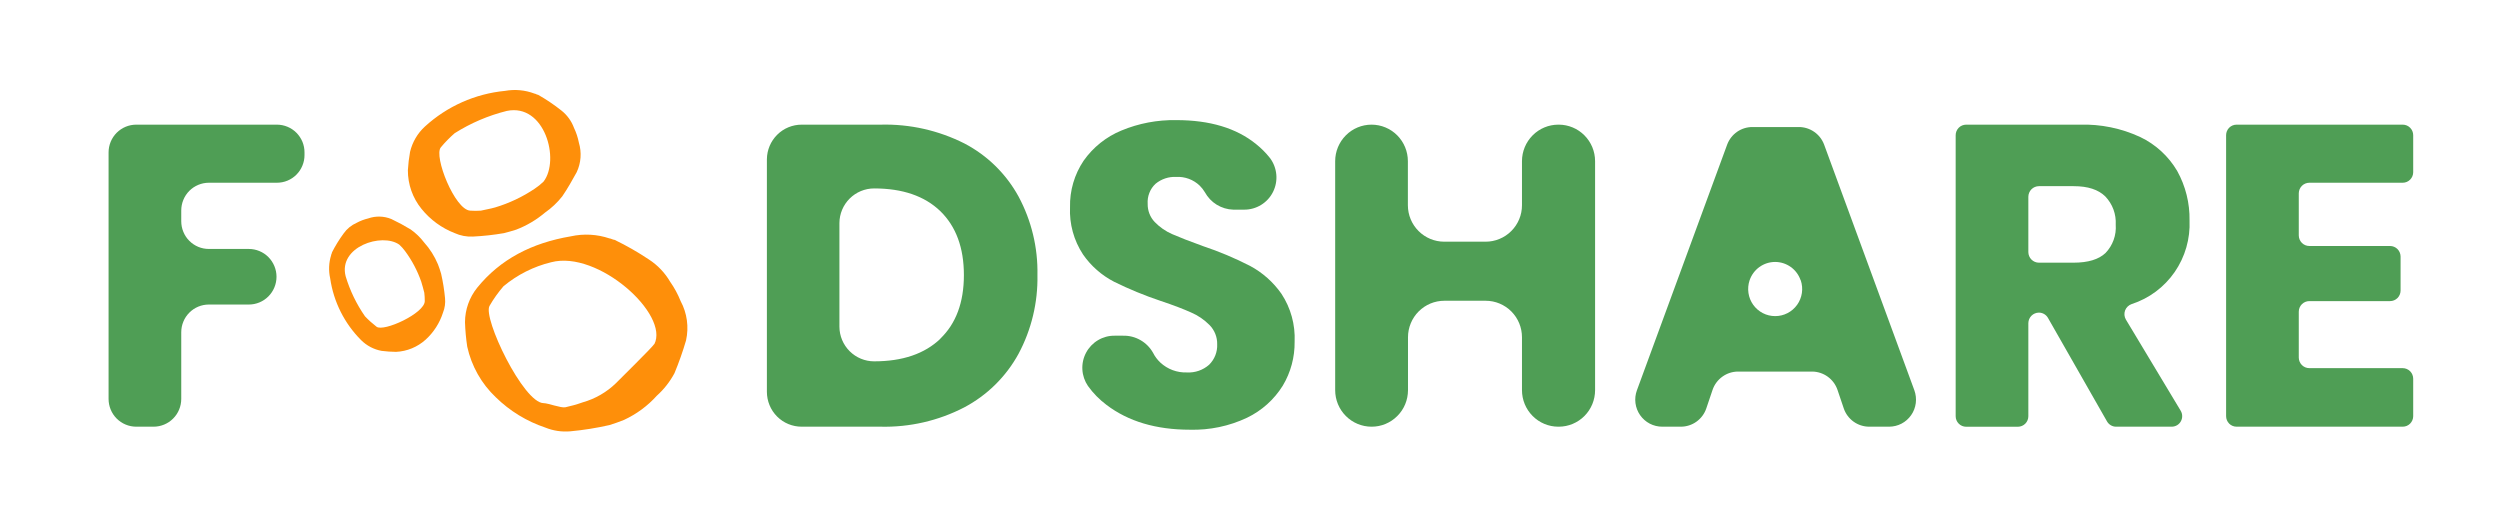
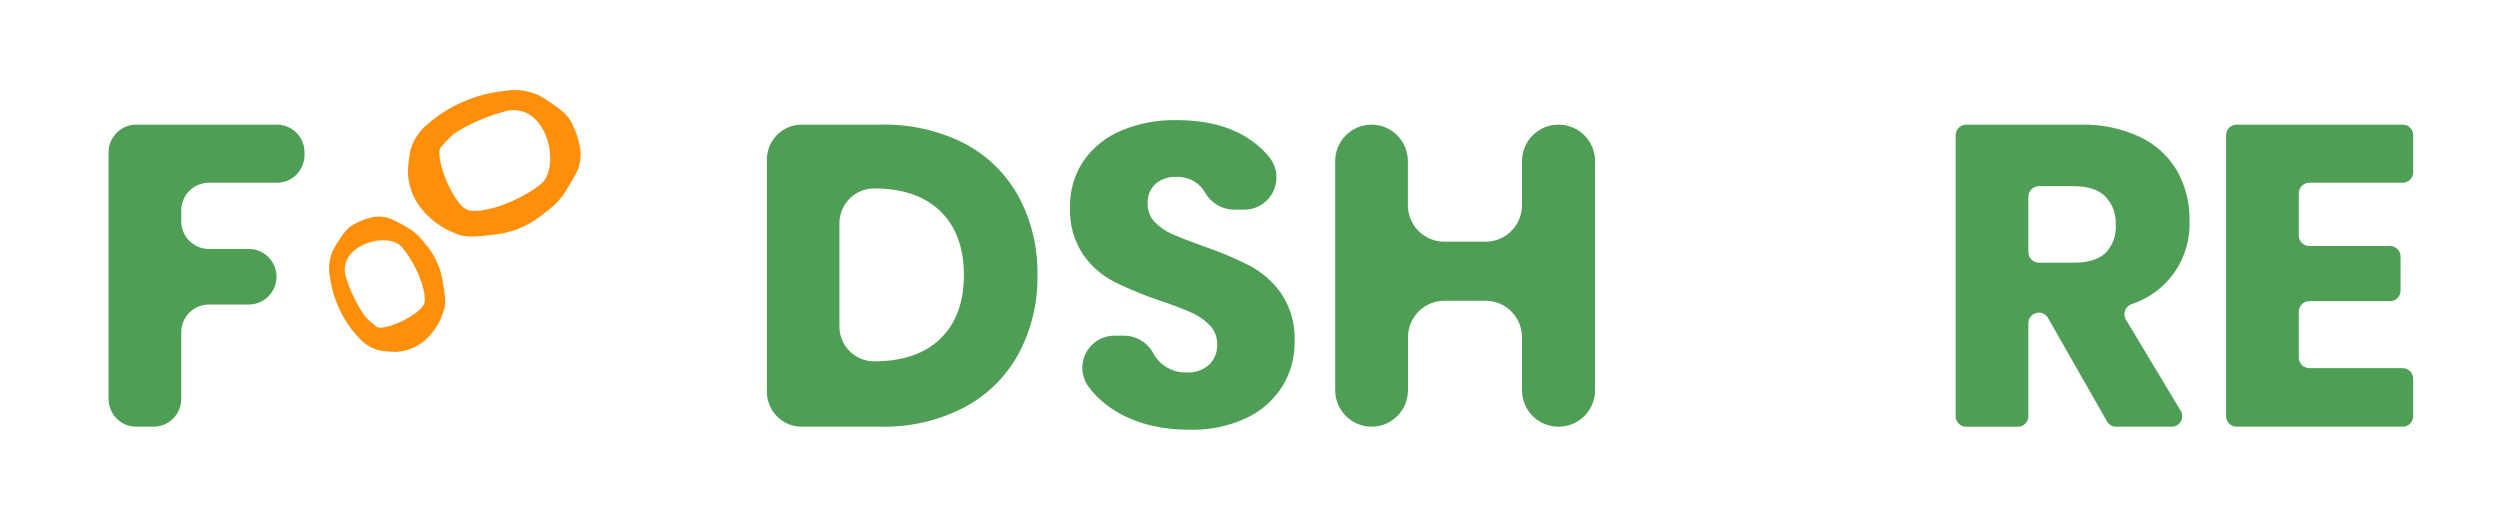
<svg xmlns="http://www.w3.org/2000/svg" width="86" height="18" viewBox="0 0 86 18" fill="none">
  <path d="M17.756 7.9C17.618 7.942 17.481 7.986 17.337 8.02C16.985 8.081 16.628 8.12 16.27 8.138C16.053 8.149 15.837 8.108 15.639 8.018C15.194 7.845 14.801 7.558 14.501 7.186C14.195 6.811 14.029 6.341 14.031 5.856C14.043 5.644 14.068 5.433 14.106 5.224C14.186 4.888 14.364 4.584 14.618 4.352C15.381 3.655 16.347 3.225 17.373 3.126C17.713 3.065 18.063 3.097 18.387 3.22C18.42 3.22 18.46 3.256 18.512 3.262C18.791 3.42 19.058 3.6 19.31 3.8C19.508 3.956 19.659 4.163 19.746 4.4C19.823 4.561 19.879 4.731 19.913 4.906C20.015 5.243 19.988 5.606 19.838 5.924C19.689 6.194 19.525 6.488 19.342 6.754C19.172 6.97 18.971 7.159 18.745 7.316C18.45 7.565 18.116 7.763 17.756 7.9ZM18.699 6.246C19.272 5.498 18.739 3.544 17.433 3.816C16.799 3.974 16.194 4.233 15.641 4.582C15.469 4.731 15.309 4.895 15.164 5.07C14.913 5.372 15.645 7.218 16.175 7.246C16.297 7.255 16.421 7.255 16.543 7.246C16.686 7.212 16.866 7.184 17.031 7.136C17.516 6.991 17.976 6.773 18.396 6.49C18.505 6.418 18.606 6.336 18.699 6.246Z" fill="#FE8F0A" />
  <path d="M15.066 9.094C15.106 9.2 15.144 9.306 15.175 9.418C15.238 9.693 15.282 9.972 15.309 10.254C15.326 10.424 15.303 10.595 15.239 10.754C15.125 11.111 14.919 11.432 14.642 11.684C14.361 11.938 14.001 12.087 13.623 12.104C13.457 12.102 13.291 12.091 13.127 12.07C12.86 12.021 12.615 11.892 12.422 11.7C11.849 11.127 11.476 10.383 11.359 9.58C11.299 9.315 11.31 9.039 11.391 8.78C11.391 8.752 11.417 8.72 11.421 8.68C11.536 8.454 11.669 8.238 11.819 8.034C11.932 7.872 12.087 7.745 12.267 7.666C12.393 7.598 12.527 7.547 12.665 7.514C12.924 7.423 13.207 7.43 13.461 7.534C13.69 7.642 13.912 7.762 14.128 7.894C14.303 8.018 14.458 8.167 14.588 8.338C14.789 8.561 14.95 8.816 15.066 9.094ZM13.736 8.416C13.139 7.994 11.628 8.49 11.891 9.506C12.039 9.997 12.263 10.461 12.556 10.882C12.679 11.011 12.812 11.13 12.954 11.24C13.199 11.424 14.61 10.778 14.612 10.358C14.613 10.261 14.607 10.165 14.596 10.07C14.564 9.956 14.534 9.818 14.491 9.69C14.359 9.313 14.172 8.958 13.935 8.638C13.876 8.557 13.809 8.483 13.736 8.416Z" fill="#FE8F0A" />
-   <path d="M21.468 14.444C21.303 14.508 21.138 14.572 20.959 14.624C20.515 14.724 20.066 14.796 19.613 14.838C19.323 14.862 19.032 14.819 18.763 14.71C18.122 14.496 17.538 14.139 17.055 13.666C16.561 13.198 16.219 12.591 16.073 11.926C16.031 11.647 16.005 11.366 15.996 11.084C15.997 10.654 16.144 10.237 16.412 9.902C17.208 8.916 18.299 8.356 19.635 8.13C20.078 8.032 20.538 8.057 20.968 8.202C21.014 8.202 21.074 8.246 21.144 8.252C21.551 8.449 21.945 8.674 22.322 8.926C22.622 9.12 22.872 9.383 23.053 9.692C23.198 9.898 23.319 10.121 23.413 10.356C23.636 10.77 23.702 11.25 23.6 11.71C23.488 12.093 23.355 12.469 23.202 12.838C23.046 13.13 22.84 13.393 22.593 13.614C22.278 13.964 21.895 14.246 21.468 14.444ZM22.507 11.844C23.039 10.82 20.572 8.594 18.958 9.022C18.356 9.168 17.796 9.451 17.319 9.848C17.139 10.057 16.978 10.282 16.84 10.522C16.599 10.934 18.004 13.86 18.699 13.868C18.856 13.868 19.296 14.042 19.45 14.01C19.603 13.978 19.848 13.912 20.047 13.84C20.475 13.719 20.867 13.493 21.188 13.182C21.285 13.078 22.438 11.952 22.507 11.834V11.844Z" fill="#FE8F0A" />
  <path d="M10.475 5.244V5.332C10.476 5.457 10.451 5.582 10.403 5.697C10.356 5.813 10.286 5.919 10.198 6.007C10.11 6.096 10.005 6.166 9.889 6.214C9.774 6.262 9.65 6.286 9.526 6.286H7.185C7.06 6.286 6.936 6.311 6.821 6.359C6.705 6.407 6.601 6.477 6.512 6.566C6.424 6.655 6.354 6.76 6.307 6.876C6.259 6.992 6.235 7.117 6.235 7.242V7.61C6.235 7.735 6.259 7.86 6.307 7.975C6.354 8.091 6.424 8.197 6.513 8.285C6.601 8.374 6.706 8.444 6.821 8.492C6.936 8.54 7.06 8.564 7.185 8.564H8.56C8.685 8.564 8.809 8.589 8.924 8.637C9.04 8.685 9.145 8.755 9.233 8.844C9.321 8.933 9.391 9.038 9.439 9.154C9.487 9.27 9.512 9.395 9.512 9.52C9.512 9.774 9.411 10.017 9.233 10.196C9.055 10.375 8.813 10.476 8.56 10.476H7.185C7.06 10.476 6.936 10.5 6.821 10.548C6.706 10.596 6.601 10.666 6.513 10.755C6.424 10.844 6.354 10.949 6.307 11.065C6.259 11.181 6.235 11.305 6.235 11.43V13.722C6.235 13.976 6.135 14.219 5.956 14.398C5.778 14.577 5.536 14.678 5.283 14.678H4.686C4.434 14.678 4.192 14.577 4.013 14.398C3.835 14.219 3.735 13.976 3.735 13.722V5.244C3.735 4.991 3.835 4.747 4.013 4.568C4.192 4.389 4.434 4.288 4.686 4.288H9.526C9.651 4.288 9.774 4.313 9.89 4.361C10.005 4.409 10.11 4.479 10.198 4.568C10.286 4.657 10.356 4.762 10.404 4.878C10.451 4.994 10.476 5.119 10.475 5.244Z" fill="#4F9E55" />
  <path d="M35.037 12.172C34.607 12.958 33.956 13.599 33.166 14.016C32.278 14.475 31.289 14.702 30.291 14.678H27.576C27.259 14.678 26.955 14.552 26.731 14.327C26.507 14.102 26.381 13.796 26.381 13.478V5.478C26.384 5.162 26.511 4.859 26.735 4.636C26.958 4.413 27.261 4.288 27.576 4.288H30.297C31.296 4.262 32.285 4.485 33.178 4.936C33.963 5.346 34.61 5.98 35.037 6.758C35.483 7.588 35.707 8.52 35.688 9.462C35.706 10.407 35.482 11.34 35.037 12.172ZM32.346 11.65C32.887 11.132 33.158 10.402 33.158 9.462C33.158 8.522 32.887 7.789 32.346 7.262C31.804 6.742 31.046 6.482 30.07 6.482C29.755 6.482 29.453 6.607 29.229 6.83C29.005 7.053 28.878 7.356 28.876 7.672V11.24C28.878 11.557 29.005 11.859 29.229 12.082C29.453 12.305 29.755 12.43 30.07 12.43C31.05 12.43 31.81 12.17 32.352 11.65H32.346Z" fill="#4F9E55" />
  <path d="M44.127 13.268C43.83 13.745 43.404 14.127 42.898 14.37C42.284 14.66 41.61 14.801 40.932 14.782C39.769 14.782 38.813 14.497 38.063 13.928C37.819 13.745 37.604 13.526 37.426 13.278C37.312 13.111 37.245 12.916 37.234 12.715C37.222 12.513 37.266 12.312 37.361 12.133C37.455 11.955 37.597 11.806 37.77 11.703C37.943 11.599 38.14 11.546 38.342 11.548H38.636C38.845 11.543 39.051 11.596 39.232 11.7C39.413 11.803 39.563 11.955 39.666 12.138C39.729 12.264 39.815 12.377 39.918 12.474C40.166 12.703 40.495 12.825 40.832 12.812C41.11 12.827 41.383 12.732 41.593 12.548C41.686 12.456 41.759 12.346 41.807 12.225C41.855 12.103 41.877 11.972 41.871 11.842C41.874 11.719 41.851 11.597 41.806 11.484C41.76 11.37 41.693 11.267 41.606 11.18C41.424 10.996 41.209 10.849 40.971 10.748C40.717 10.634 40.374 10.5 39.916 10.348C39.371 10.165 38.839 9.946 38.324 9.692C37.896 9.471 37.529 9.148 37.255 8.752C36.939 8.271 36.783 7.703 36.809 7.128C36.796 6.559 36.96 6 37.277 5.528C37.603 5.066 38.052 4.707 38.572 4.492C39.172 4.242 39.817 4.12 40.466 4.132C41.616 4.132 42.531 4.406 43.209 4.956C43.386 5.097 43.546 5.258 43.687 5.436C43.811 5.601 43.886 5.797 43.905 6.003C43.924 6.208 43.885 6.415 43.793 6.6C43.701 6.785 43.559 6.94 43.384 7.048C43.208 7.156 43.007 7.213 42.801 7.212H42.423C42.222 7.206 42.027 7.147 41.855 7.042C41.684 6.937 41.544 6.788 41.447 6.612C41.398 6.53 41.34 6.455 41.272 6.388C41.164 6.284 41.037 6.204 40.897 6.152C40.757 6.1 40.608 6.078 40.46 6.086C40.203 6.073 39.95 6.158 39.751 6.322C39.657 6.409 39.584 6.516 39.538 6.636C39.491 6.755 39.471 6.884 39.48 7.012C39.478 7.126 39.498 7.241 39.539 7.348C39.58 7.455 39.642 7.553 39.721 7.636C39.894 7.815 40.1 7.958 40.328 8.056C40.573 8.164 40.924 8.3 41.382 8.466C41.937 8.651 42.478 8.878 43 9.146C43.431 9.376 43.802 9.706 44.083 10.108C44.403 10.595 44.561 11.171 44.535 11.754C44.542 12.287 44.401 12.811 44.127 13.268Z" fill="#4F9E55" />
  <path d="M54.871 5.544V13.422C54.871 13.755 54.739 14.075 54.505 14.31C54.27 14.546 53.952 14.678 53.621 14.678H53.605C53.273 14.678 52.956 14.545 52.722 14.309C52.488 14.074 52.356 13.755 52.356 13.422V11.6C52.356 11.267 52.224 10.948 51.99 10.713C51.755 10.478 51.438 10.346 51.106 10.346H49.687C49.523 10.346 49.36 10.378 49.208 10.441C49.057 10.504 48.919 10.596 48.802 10.713C48.686 10.829 48.594 10.967 48.531 11.12C48.468 11.272 48.435 11.435 48.435 11.6V13.424C48.434 13.589 48.402 13.753 48.339 13.905C48.276 14.057 48.183 14.196 48.066 14.312C47.95 14.429 47.812 14.521 47.66 14.584C47.508 14.647 47.345 14.679 47.181 14.678C46.849 14.678 46.531 14.546 46.297 14.31C46.062 14.075 45.93 13.755 45.93 13.422V5.544C45.93 5.211 46.062 4.892 46.297 4.656C46.531 4.42 46.849 4.288 47.181 4.288C47.512 4.288 47.83 4.42 48.065 4.656C48.299 4.892 48.431 5.211 48.431 5.544V7.06C48.431 7.393 48.563 7.712 48.798 7.947C49.032 8.182 49.35 8.314 49.681 8.314H51.1C51.265 8.315 51.428 8.283 51.58 8.22C51.732 8.158 51.871 8.066 51.987 7.949C52.104 7.833 52.197 7.694 52.26 7.542C52.324 7.389 52.356 7.225 52.356 7.06V5.544C52.356 5.211 52.488 4.892 52.723 4.656C52.957 4.42 53.275 4.288 53.607 4.288H53.623C53.954 4.289 54.271 4.421 54.505 4.657C54.739 4.892 54.871 5.211 54.871 5.544Z" fill="#4F9E55" />
-   <path d="M62.34 12.782H59.79C59.596 12.782 59.408 12.843 59.251 12.956C59.093 13.069 58.975 13.228 58.912 13.412L58.697 14.048C58.635 14.232 58.517 14.391 58.36 14.504C58.203 14.617 58.014 14.678 57.821 14.678H57.18C57.031 14.678 56.884 14.642 56.751 14.573C56.619 14.504 56.505 14.403 56.419 14.28C56.334 14.158 56.279 14.016 56.26 13.867C56.241 13.718 56.258 13.567 56.31 13.426L59.416 4.97C59.483 4.793 59.602 4.641 59.757 4.533C59.913 4.426 60.097 4.369 60.286 4.37H61.878C62.067 4.369 62.251 4.427 62.406 4.534C62.562 4.641 62.681 4.793 62.748 4.97L65.854 13.426C65.905 13.567 65.922 13.718 65.903 13.867C65.884 14.016 65.83 14.158 65.744 14.28C65.659 14.403 65.545 14.504 65.413 14.573C65.28 14.642 65.133 14.678 64.984 14.678H64.301C64.108 14.678 63.919 14.617 63.762 14.504C63.605 14.391 63.487 14.232 63.425 14.048L63.21 13.412C63.148 13.23 63.03 13.071 62.874 12.958C62.719 12.846 62.532 12.784 62.34 12.782ZM61.942 9.642C61.879 9.458 61.761 9.298 61.604 9.185C61.446 9.072 61.258 9.011 61.064 9.011C60.87 9.011 60.682 9.072 60.524 9.185C60.367 9.298 60.249 9.458 60.186 9.642C60.139 9.782 60.125 9.932 60.147 10.079C60.168 10.225 60.224 10.364 60.31 10.485C60.396 10.605 60.509 10.703 60.64 10.771C60.771 10.839 60.916 10.874 61.064 10.874C61.212 10.875 61.358 10.84 61.489 10.772C61.621 10.705 61.734 10.607 61.821 10.486C61.907 10.366 61.963 10.226 61.985 10.079C62.007 9.933 61.993 9.783 61.946 9.642H61.942Z" fill="#4F9E55" />
  <path d="M72.481 14.496L70.45 10.936C70.419 10.881 70.373 10.835 70.319 10.803C70.264 10.771 70.201 10.754 70.138 10.754C70.042 10.755 69.95 10.793 69.882 10.861C69.814 10.93 69.776 11.022 69.775 11.118V14.318C69.775 14.414 69.738 14.506 69.67 14.574C69.602 14.642 69.511 14.68 69.415 14.68H67.635C67.54 14.68 67.448 14.642 67.381 14.574C67.313 14.506 67.275 14.414 67.275 14.318V4.652C67.275 4.605 67.284 4.557 67.302 4.513C67.32 4.469 67.347 4.429 67.38 4.395C67.413 4.361 67.453 4.334 67.497 4.316C67.541 4.298 67.588 4.288 67.635 4.288H71.545C72.262 4.266 72.973 4.412 73.624 4.714C74.154 4.967 74.598 5.374 74.896 5.882C75.184 6.401 75.33 6.987 75.32 7.58C75.348 8.213 75.168 8.838 74.809 9.358C74.449 9.879 73.929 10.266 73.329 10.46C73.278 10.478 73.231 10.506 73.192 10.544C73.153 10.582 73.122 10.628 73.103 10.679C73.084 10.73 73.077 10.784 73.081 10.838C73.086 10.893 73.103 10.945 73.13 10.992L75.015 14.128C75.048 14.183 75.067 14.246 75.067 14.31C75.069 14.375 75.052 14.438 75.021 14.494C74.99 14.55 74.944 14.597 74.889 14.629C74.833 14.661 74.771 14.678 74.707 14.678H72.791C72.728 14.678 72.666 14.661 72.612 14.629C72.558 14.597 72.512 14.551 72.481 14.496ZM69.775 8.672C69.776 8.769 69.814 8.861 69.882 8.929C69.95 8.997 70.042 9.036 70.138 9.036H71.332C71.83 9.036 72.196 8.924 72.429 8.704C72.553 8.576 72.648 8.422 72.709 8.254C72.77 8.086 72.794 7.907 72.781 7.728C72.791 7.551 72.764 7.373 72.703 7.206C72.641 7.039 72.546 6.887 72.423 6.758C72.182 6.522 71.826 6.404 71.332 6.404H70.138C70.042 6.405 69.95 6.443 69.882 6.511C69.814 6.58 69.776 6.672 69.775 6.768V8.672Z" fill="#4F9E55" />
  <path d="M79.078 6.65V8.1C79.079 8.196 79.117 8.288 79.185 8.356C79.253 8.424 79.345 8.462 79.441 8.462H82.218C82.313 8.462 82.405 8.5 82.473 8.568C82.541 8.636 82.579 8.728 82.58 8.824V10C82.578 10.096 82.54 10.187 82.472 10.254C82.404 10.321 82.313 10.358 82.218 10.358H79.441C79.345 10.358 79.253 10.396 79.185 10.464C79.117 10.532 79.079 10.624 79.078 10.72V12.302C79.079 12.398 79.117 12.49 79.185 12.558C79.253 12.626 79.345 12.664 79.441 12.664H82.654C82.749 12.665 82.841 12.703 82.909 12.771C82.976 12.84 83.014 12.932 83.014 13.028V14.316C83.014 14.412 82.976 14.504 82.908 14.572C82.841 14.64 82.749 14.678 82.654 14.678H76.938C76.843 14.678 76.751 14.64 76.683 14.572C76.616 14.504 76.578 14.412 76.578 14.316V4.65C76.578 4.554 76.616 4.462 76.683 4.394C76.751 4.326 76.843 4.288 76.938 4.288H82.654C82.749 4.288 82.841 4.326 82.908 4.394C82.976 4.462 83.014 4.554 83.014 4.65V5.924C83.014 6.02 82.976 6.112 82.908 6.18C82.841 6.248 82.749 6.286 82.654 6.286H79.441C79.345 6.287 79.253 6.325 79.185 6.393C79.117 6.461 79.079 6.554 79.078 6.65Z" fill="#4F9E55" />
</svg>